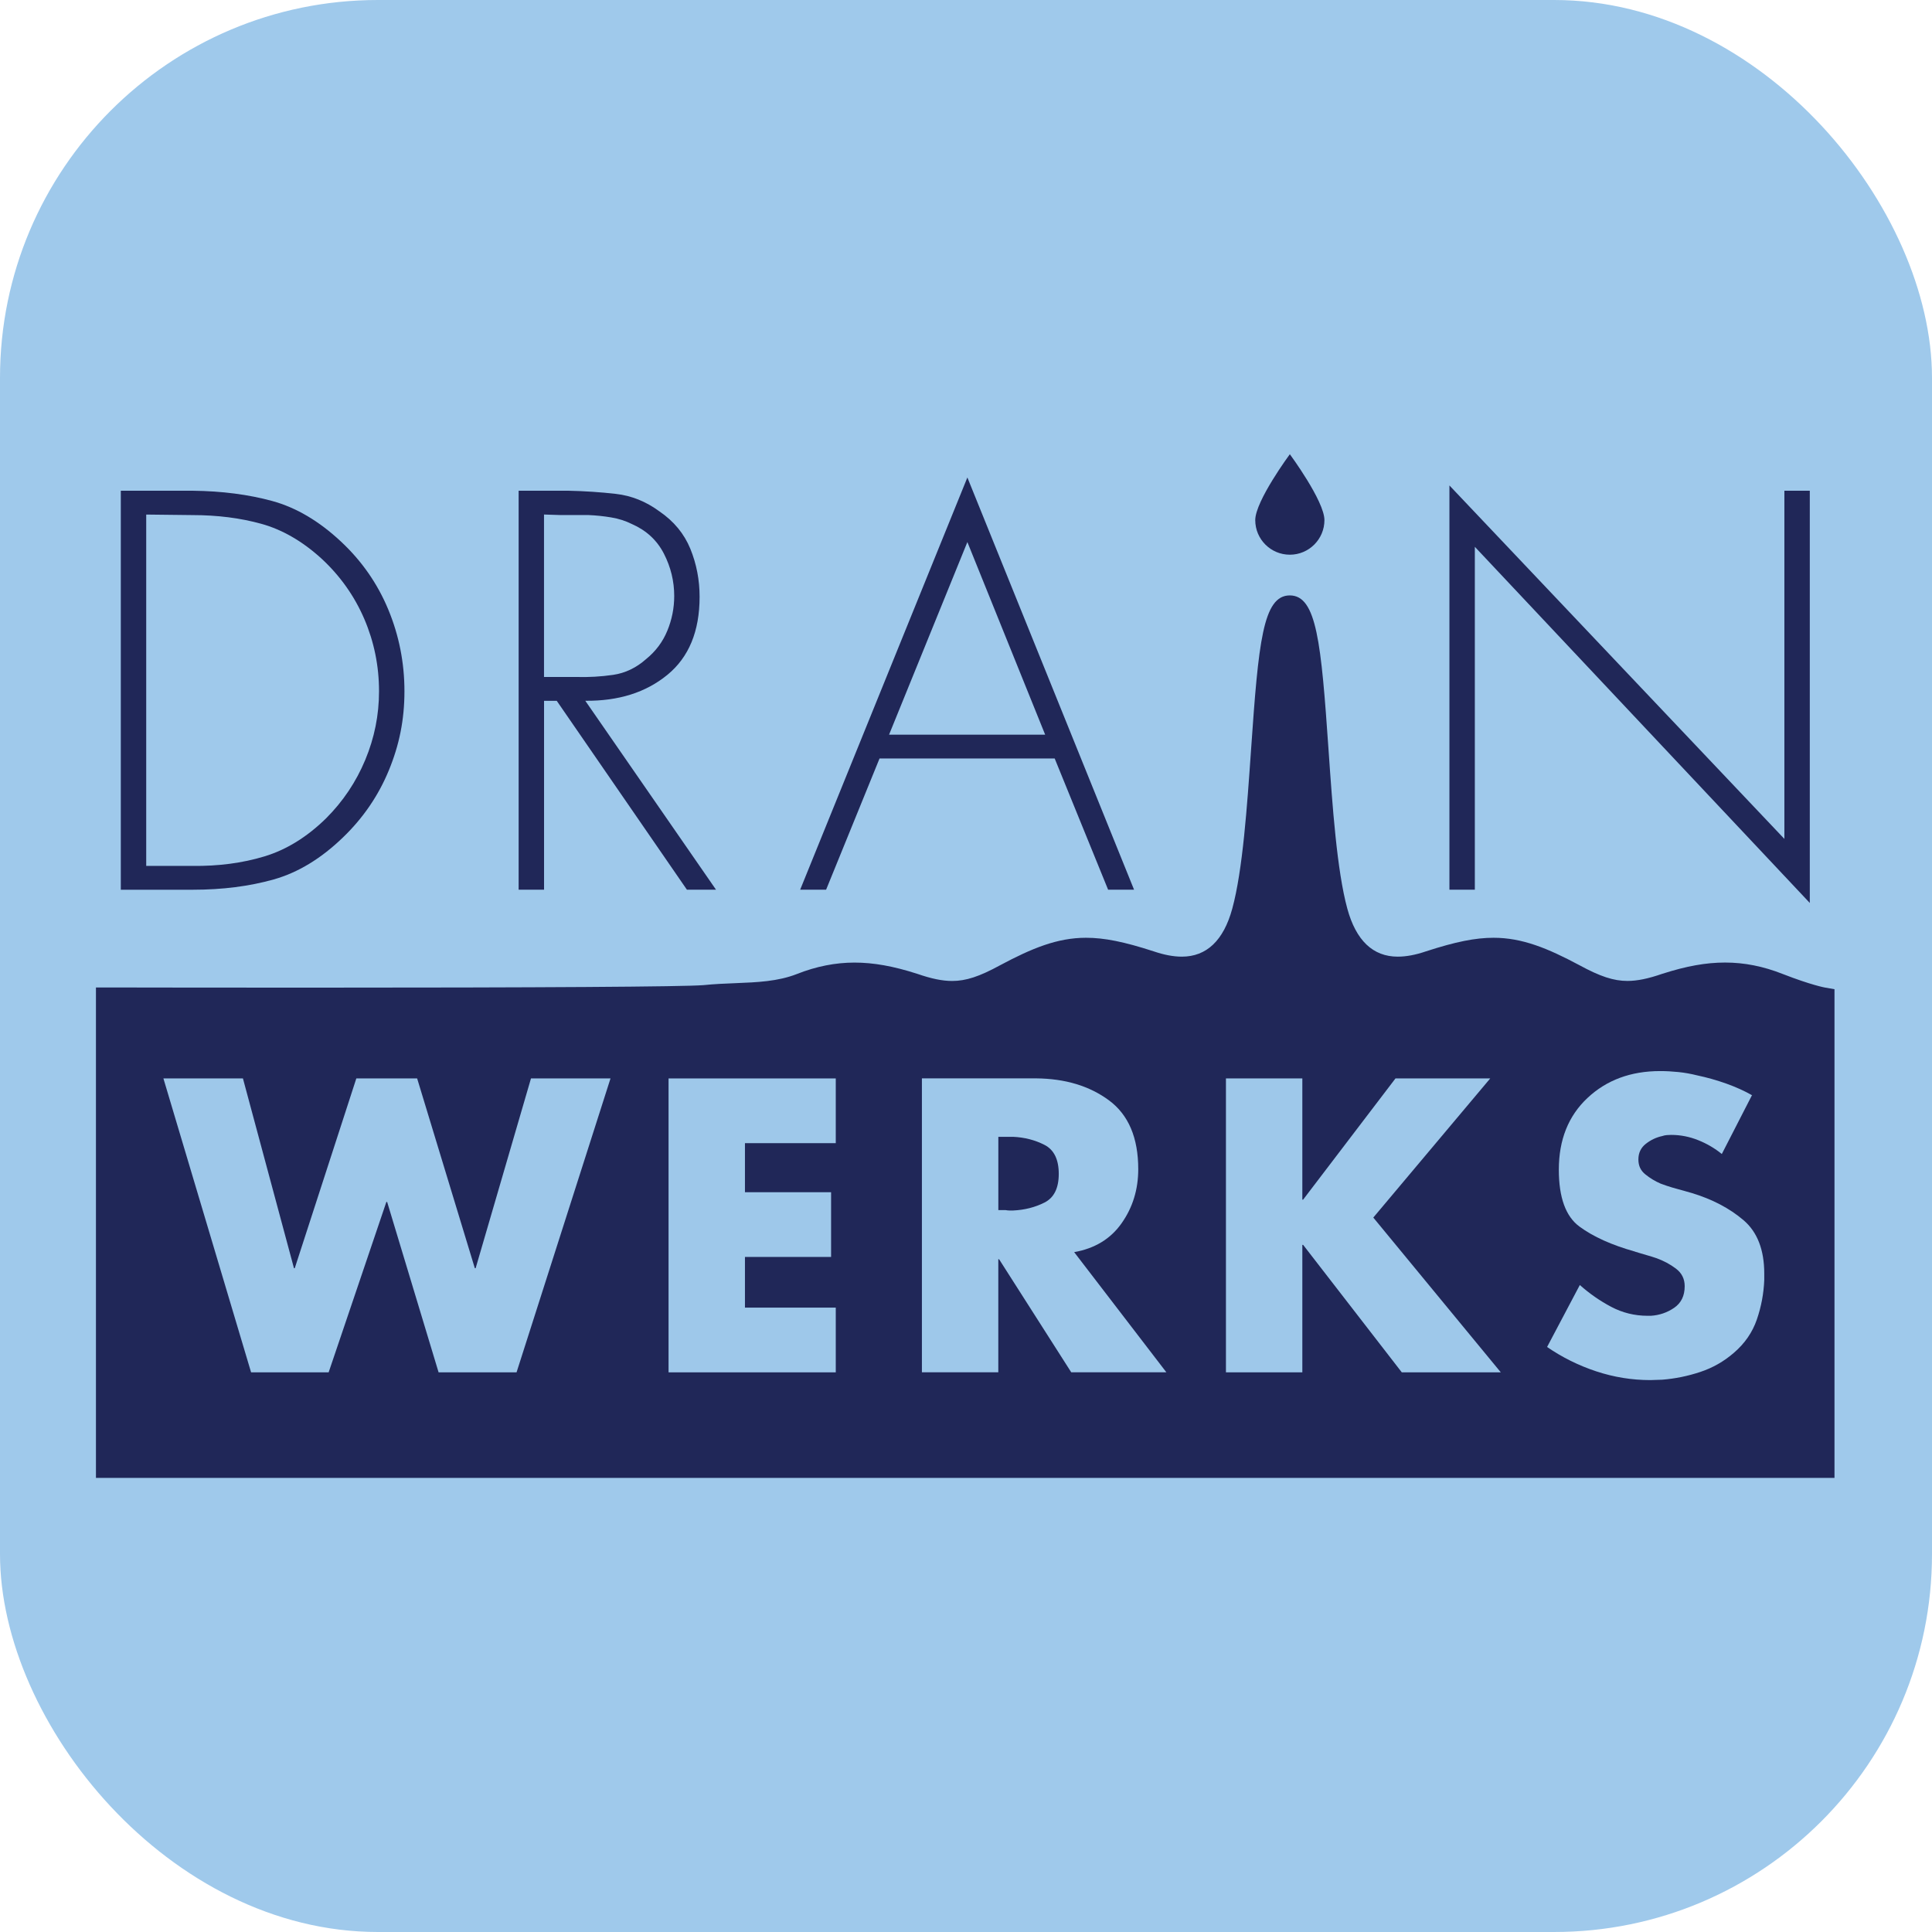
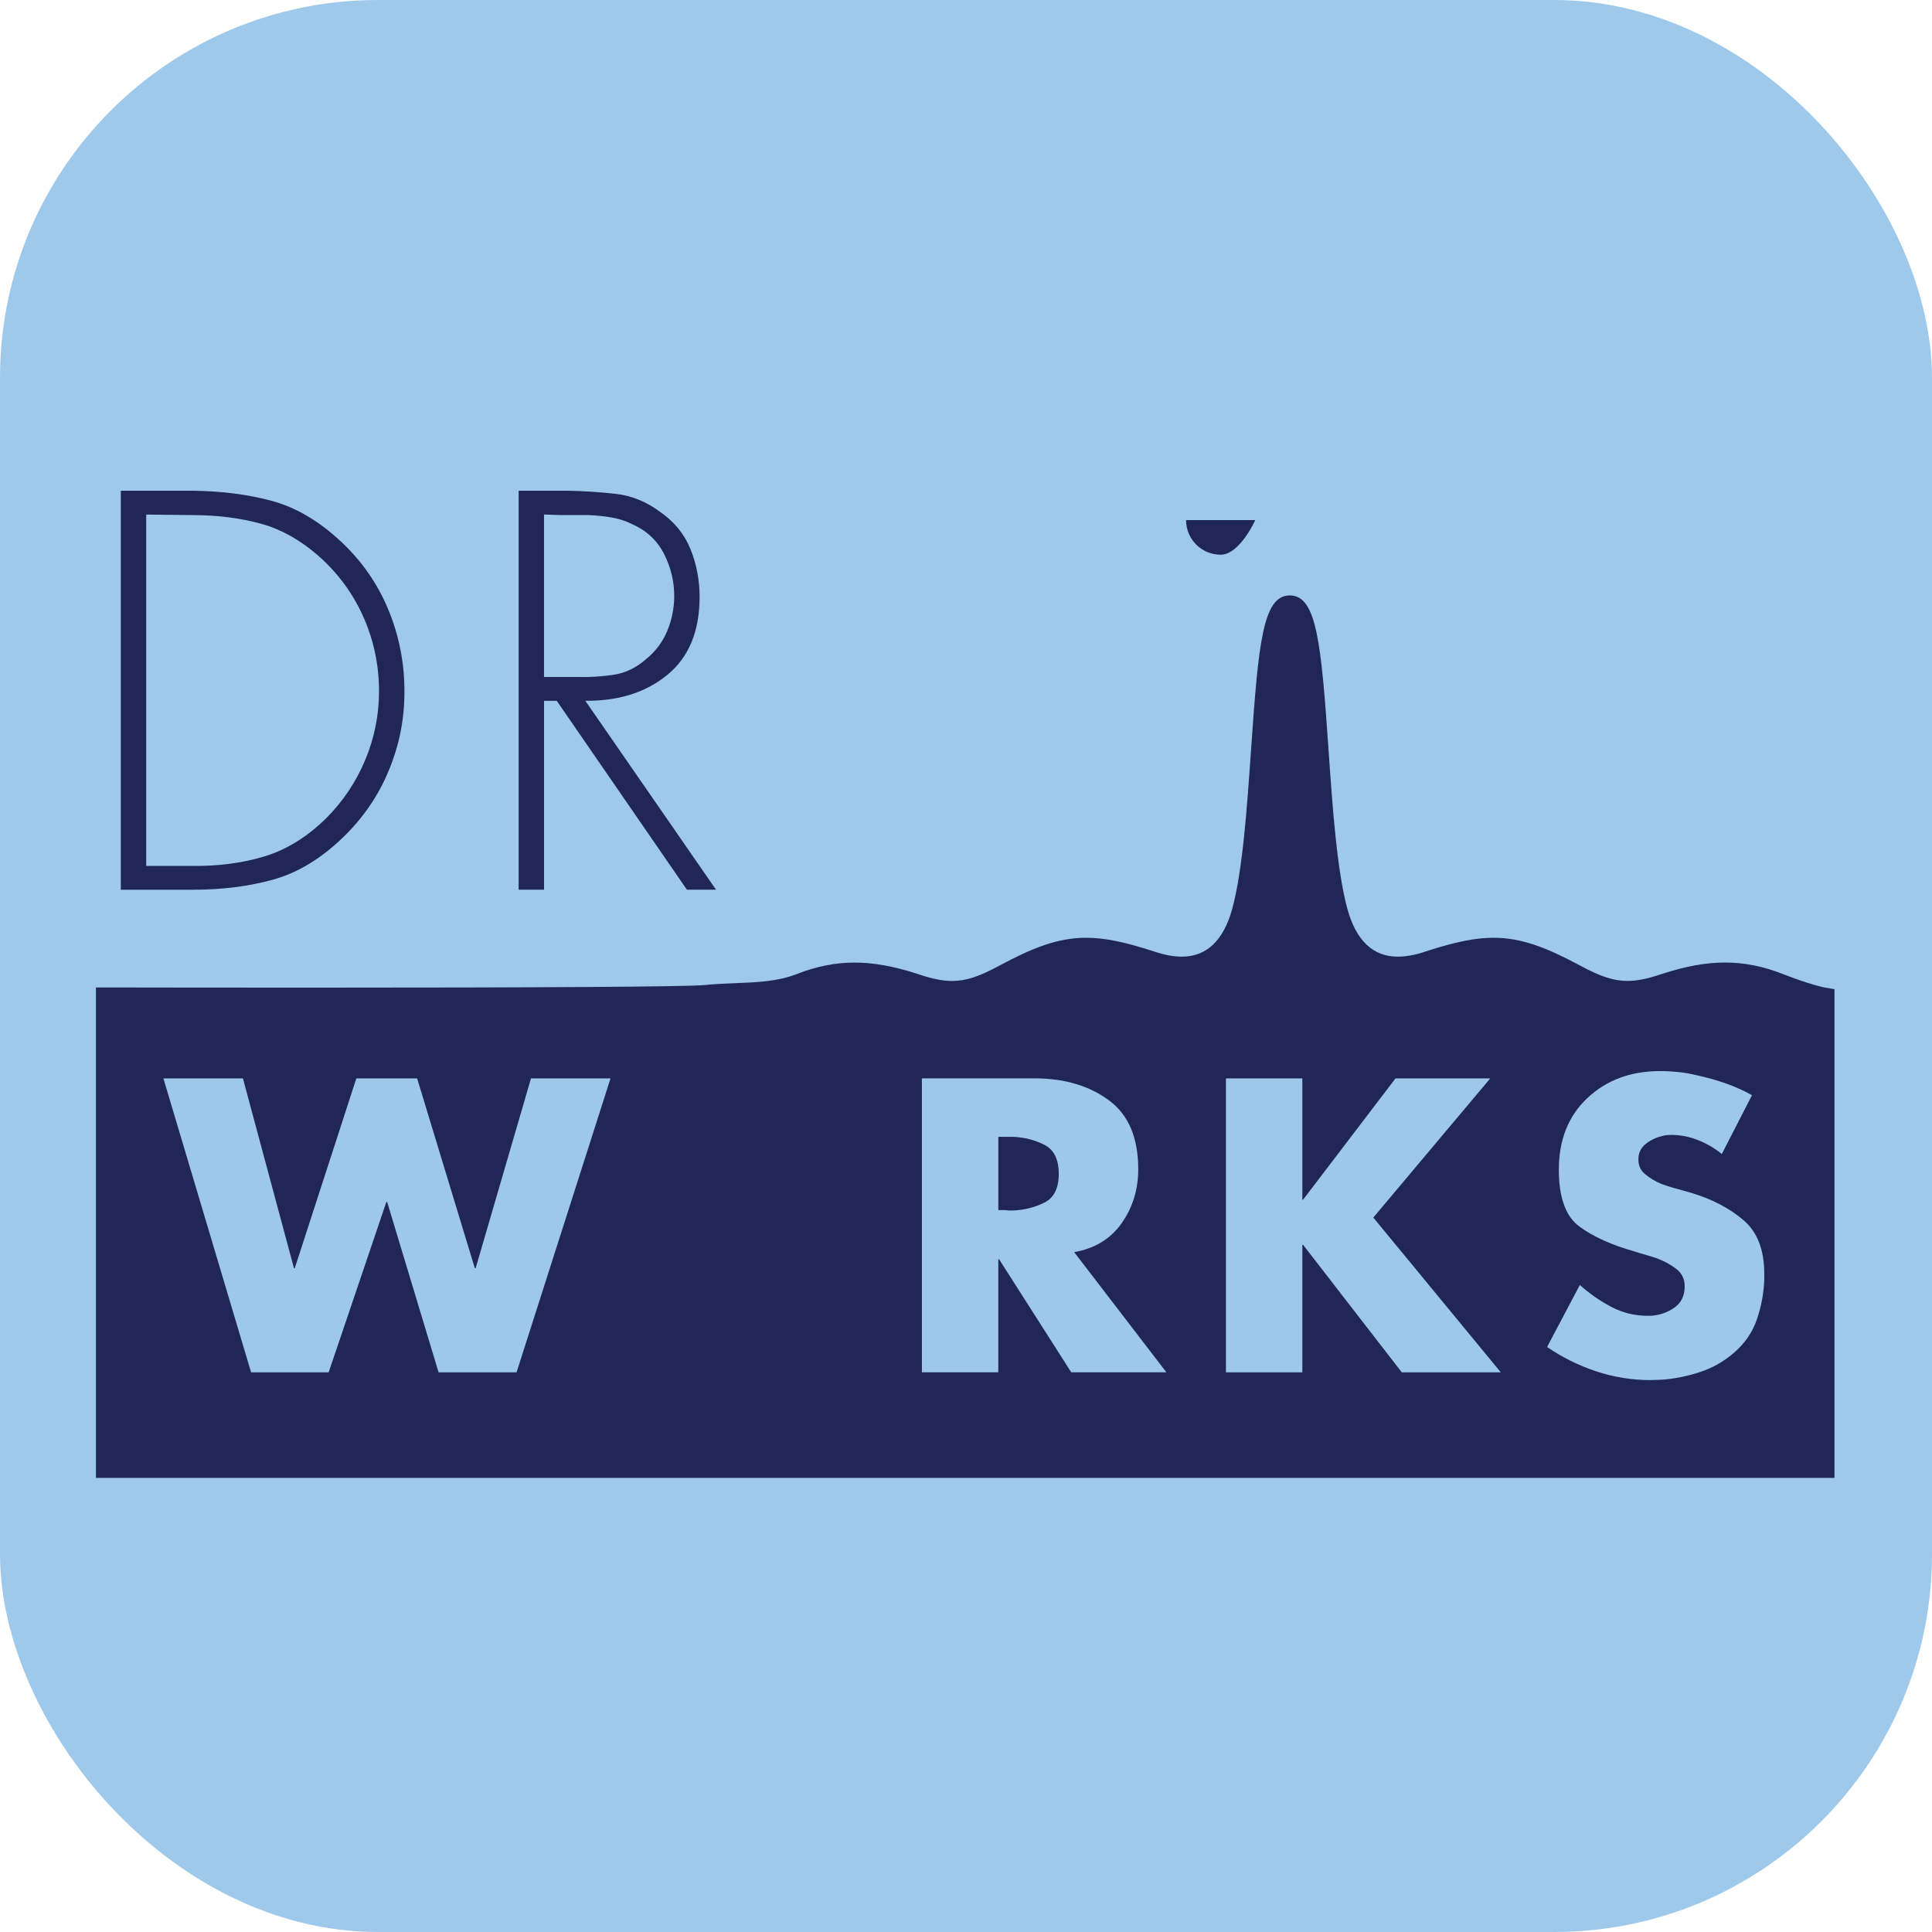
<svg xmlns="http://www.w3.org/2000/svg" id="Layer_2" data-name="Layer 2" viewBox="0 0 511.61 511.61">
  <defs>
    <style> .cls-1 { fill: #202758; } .cls-1, .cls-2, .cls-3 { stroke-width: 0px; } .cls-2 { fill: #9fc9eb; } .cls-3 { fill: #9ec8ea; } </style>
  </defs>
  <g id="Layer_1-2" data-name="Layer 1">
    <rect class="cls-2" width="511.61" height="511.61" rx="100.06" ry="100.06" />
    <g>
      <path class="cls-1" d="m485.79,261.95l-2.59-.45s-3.6-.65-11.09-3.57c-5.18-2.05-10.19-3.04-15.29-3.04s-10.29.95-16.59,2.97l-.07.02c-3.69,1.28-6.61,1.88-9.19,1.88-3.66,0-7.23-1.17-12.75-4.18-8.4-4.48-15.13-7.25-22.7-7.25-4.84,0-10.03,1.04-17.95,3.61-2.71.93-5.21,1.39-7.43,1.39-6.56,0-11.06-4.28-13.36-12.72-2.75-10.1-3.93-27.07-4.97-42.04-1.96-28.36-3.13-40.9-10.26-40.9s-8.3,12.54-10.26,40.89c-1.04,14.97-2.21,31.94-4.97,42.05-2.3,8.44-6.8,12.72-13.36,12.72-2.22,0-4.72-.47-7.47-1.41-7.87-2.55-13.06-3.59-17.91-3.59-7.57,0-14.3,2.77-22.73,7.27-5.49,3-9.05,4.17-12.72,4.17-2.58,0-5.5-.6-9.19-1.88l-.07-.02c-6.29-2.03-11.57-2.97-16.59-2.97s-10.11.99-15.28,3.04c-5.03,1.96-10.46,2.18-16.21,2.41-2.75.11-5.59.22-8.48.52-5.23.43-42.68.67-105.45.67-28.54,0-52.09-.05-52.32-.05h-3.13s0,129.87,0,129.87h460.38v-129.38Z" />
-       <path class="cls-1" d="m332.4,137.73c0-5.06,9.16-17.45,9.16-17.45,0,0,9.16,12.4,9.16,17.45s-4.1,9.16-9.16,9.16-9.16-4.1-9.16-9.16Z" />
+       <path class="cls-1" d="m332.4,137.73s-4.1,9.16-9.16,9.16-9.16-4.1-9.16-9.16Z" />
      <path class="cls-1" d="m31.98,129.95h19.06c7.75.09,14.78,1,21.09,2.73,6.3,1.73,12.35,5.3,18.15,10.72,5.51,5.14,9.69,11.14,12.54,18.01,2.85,6.87,4.28,14.08,4.28,21.65s-1.38,14.27-4.14,20.95c-2.75,6.68-6.79,12.59-12.12,17.73-5.79,5.6-11.91,9.32-18.35,11.14-6.45,1.82-13.59,2.73-21.44,2.73h-19.06v-105.65Zm18.92,99.35c6.91.09,13.29-.75,19.13-2.52,5.84-1.77,11.28-5.14,16.33-10.09,4.48-4.48,7.94-9.64,10.37-15.48,2.43-5.84,3.64-11.89,3.64-18.15,0-6.73-1.31-13.12-3.92-19.2-2.62-6.07-6.4-11.4-11.35-15.97-5.04-4.58-10.35-7.64-15.9-9.18-5.56-1.54-11.65-2.31-18.29-2.31l-12.19-.14v93.04h12.19Z" />
      <path class="cls-1" d="m189.61,235.6h-7.71l-34.47-50.02h-3.36v50.02h-6.73v-105.65h13.17c4.3.09,8.5.37,12.61.84,4.11.47,7.94,2.01,11.49,4.62,3.83,2.61,6.56,5.92,8.2,9.92,1.63,4.01,2.45,8.24,2.45,12.71,0,9.13-2.85,16.02-8.55,20.68-5.7,4.66-12.94,6.94-21.72,6.85l34.61,50.02Zm-36.99-56.33c3.27.09,6.52-.09,9.74-.56,3.22-.47,6.14-1.87,8.76-4.2,2.52-2.05,4.39-4.55,5.6-7.5,1.21-2.94,1.82-6,1.82-9.18,0-3.92-.91-7.66-2.73-11.21-1.82-3.55-4.65-6.17-8.48-7.85-1.68-.84-3.5-1.42-5.47-1.75-1.96-.33-3.97-.54-6.03-.63h-7.43l-4.34-.14v43.02h8.55Z" />
-       <path class="cls-1" d="m232.91,200.85l-14.15,34.75h-6.87l44.28-109.16,44.14,109.16h-6.87l-14.15-34.75h-46.38Zm23.26-57.31l-20.74,51.01h41.34l-20.6-51.01Z" />
-       <path class="cls-1" d="m479.25,239.11l-88.7-94.31v90.8h-6.73v-107.05l88.7,93.6v-92.2h6.73v109.16Z" />
      <path class="cls-3" d="m77.84,335.84h.21l16.31-50.27h16.1l15.28,50.27h.21l14.66-50.27h21.06l-24.88,77.83h-20.65l-13.62-45.11h-.21l-15.28,45.11h-20.54l-23.22-77.83h21.06l13.52,50.27Z" />
-       <path class="cls-3" d="m197.27,302.7v13.01h22.81v17.14h-22.81v13.42h24.05v17.14h-44.28v-77.83h44.28v17.14h-24.05Z" />
      <path class="cls-3" d="m284.39,331.5l24.47,31.89h-25.19l-19.1-29.93h-.21v29.93h-20.23v-77.83h30.25c7.71.07,14.14,2.01,19.3,5.83,5.16,3.82,7.74,9.9,7.74,18.22,0,5.36-1.46,10.13-4.39,14.29-2.92,4.17-7.14,6.73-12.65,7.69v-.1Zm-20.02-11.05h1.96c.34.07.69.1,1.03.1h.93c3.03-.14,5.8-.84,8.31-2.11,2.51-1.27,3.77-3.8,3.77-7.59s-1.25-6.38-3.77-7.67c-2.51-1.29-5.28-2-8.31-2.14h-3.92v19.4Z" />
      <path class="cls-3" d="m369.55,285.57h25.08l-30.97,36.85,33.76,40.98h-26.22l-26.12-33.75h-.21v33.75h-20.23v-77.83h20.23v32.1h.21l24.46-32.1Z" />
      <path class="cls-3" d="m464,289.9l-8.05,15.69c-1.86-1.51-3.94-2.74-6.25-3.66-2.31-.93-4.7-1.4-7.17-1.4-.34,0-.72.02-1.13.05-.42.03-.83.12-1.24.26-1.58.34-3.03,1.03-4.34,2.06-1.31,1.03-1.96,2.41-1.96,4.13s.62,2.98,1.86,3.97c1.24,1,2.58,1.81,4.02,2.43.55.21,1.08.4,1.6.57.51.17,1.01.33,1.49.47l5.16,1.45c5.44,1.65,10,4.04,13.68,7.17,3.68,3.13,5.52,7.86,5.52,14.19v1.65c-.14,3.58-.79,7.07-1.96,10.48-1.17,3.41-3.2,6.35-6.09,8.83-2.62,2.27-5.57,3.96-8.88,5.06-3.3,1.1-6.68,1.79-10.12,2.06-.55,0-1.08.02-1.6.05-.52.03-1.01.05-1.5.05-4.89,0-9.67-.77-14.35-2.32-4.68-1.55-9.01-3.7-13.01-6.45l8.67-16.41c2.55,2.27,5.32,4.2,8.31,5.78,2.99,1.58,6.21,2.37,9.65,2.37h.83c2.27-.14,4.33-.84,6.19-2.11,1.86-1.27,2.79-3.18,2.79-5.73,0-1.93-.77-3.48-2.32-4.65-1.55-1.17-3.29-2.1-5.21-2.78-.82-.28-1.65-.54-2.47-.77-.83-.24-1.58-.47-2.27-.67-.14-.07-.29-.12-.46-.15-.17-.03-.33-.09-.47-.15-6.12-1.72-11.01-3.92-14.66-6.61-3.65-2.68-5.47-7.71-5.47-15.07,0-7.91,2.53-14.25,7.59-18.99,5.06-4.75,11.47-7.12,19.25-7.12,1.58,0,3.2.09,4.85.26,1.65.17,3.3.47,4.95.88,2.61.55,5.18,1.28,7.69,2.17,2.51.9,4.8,1.93,6.86,3.1v-.1Z" />
    </g>
  </g>
</svg>